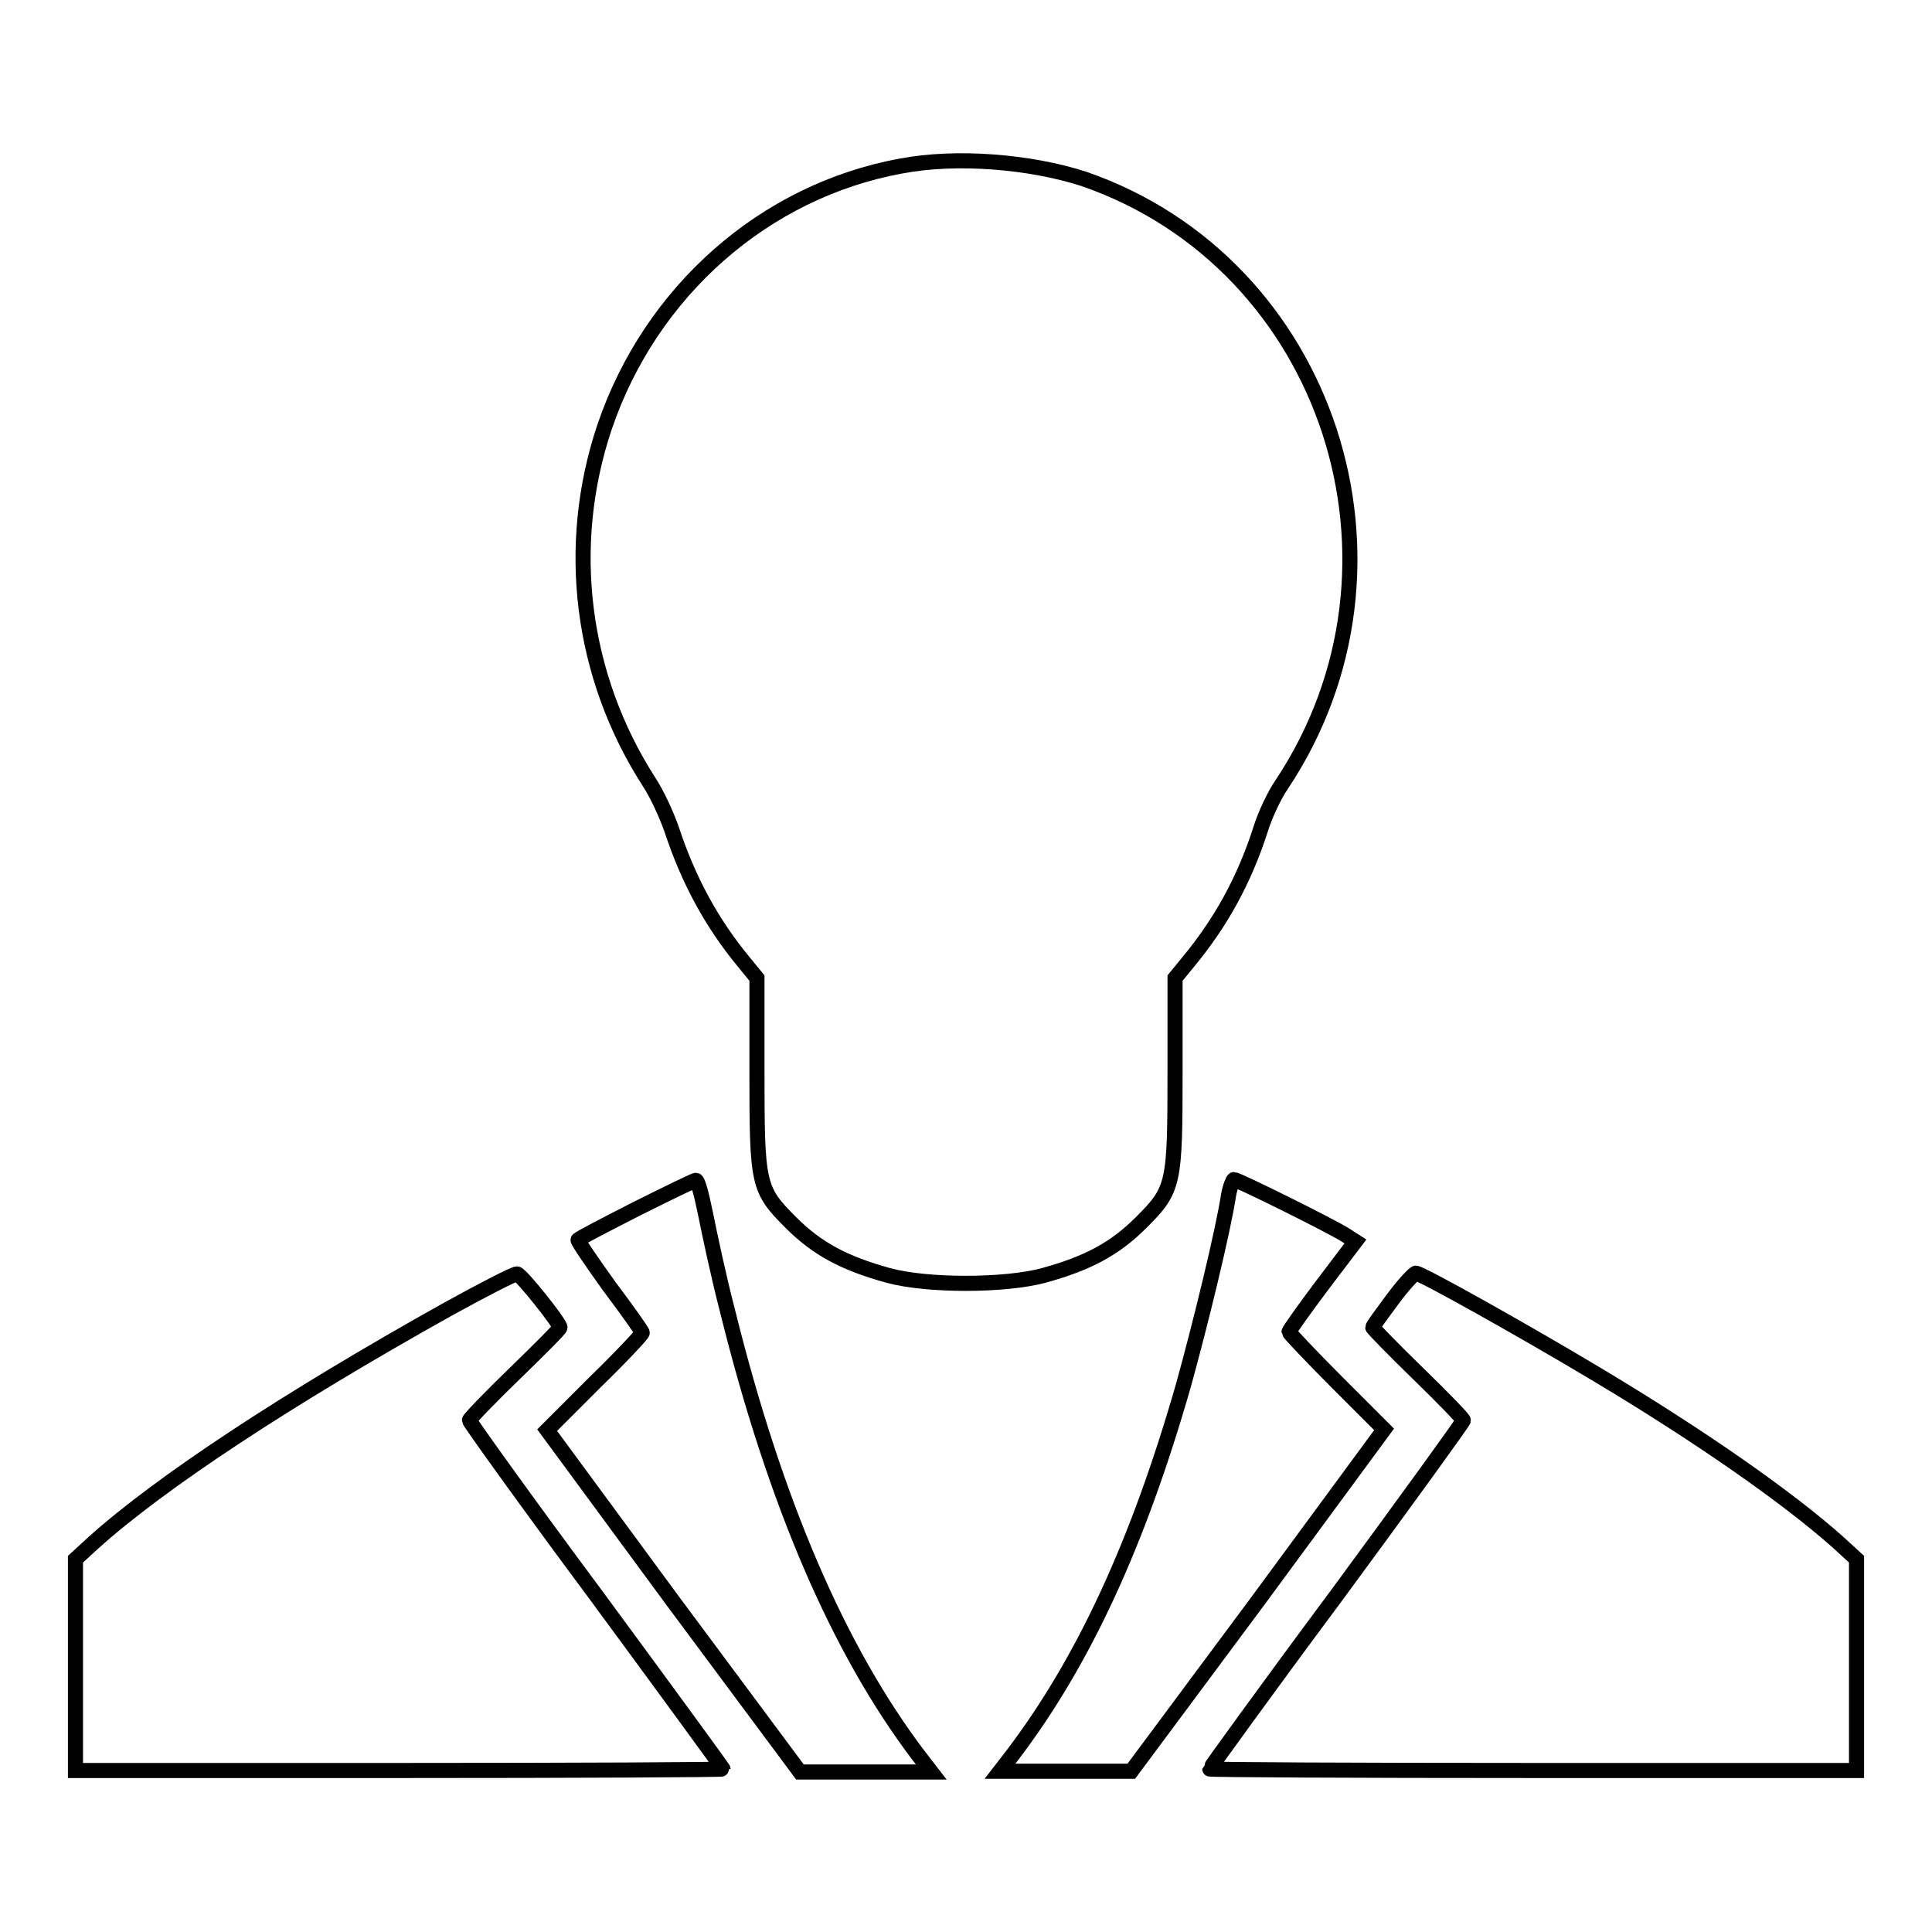
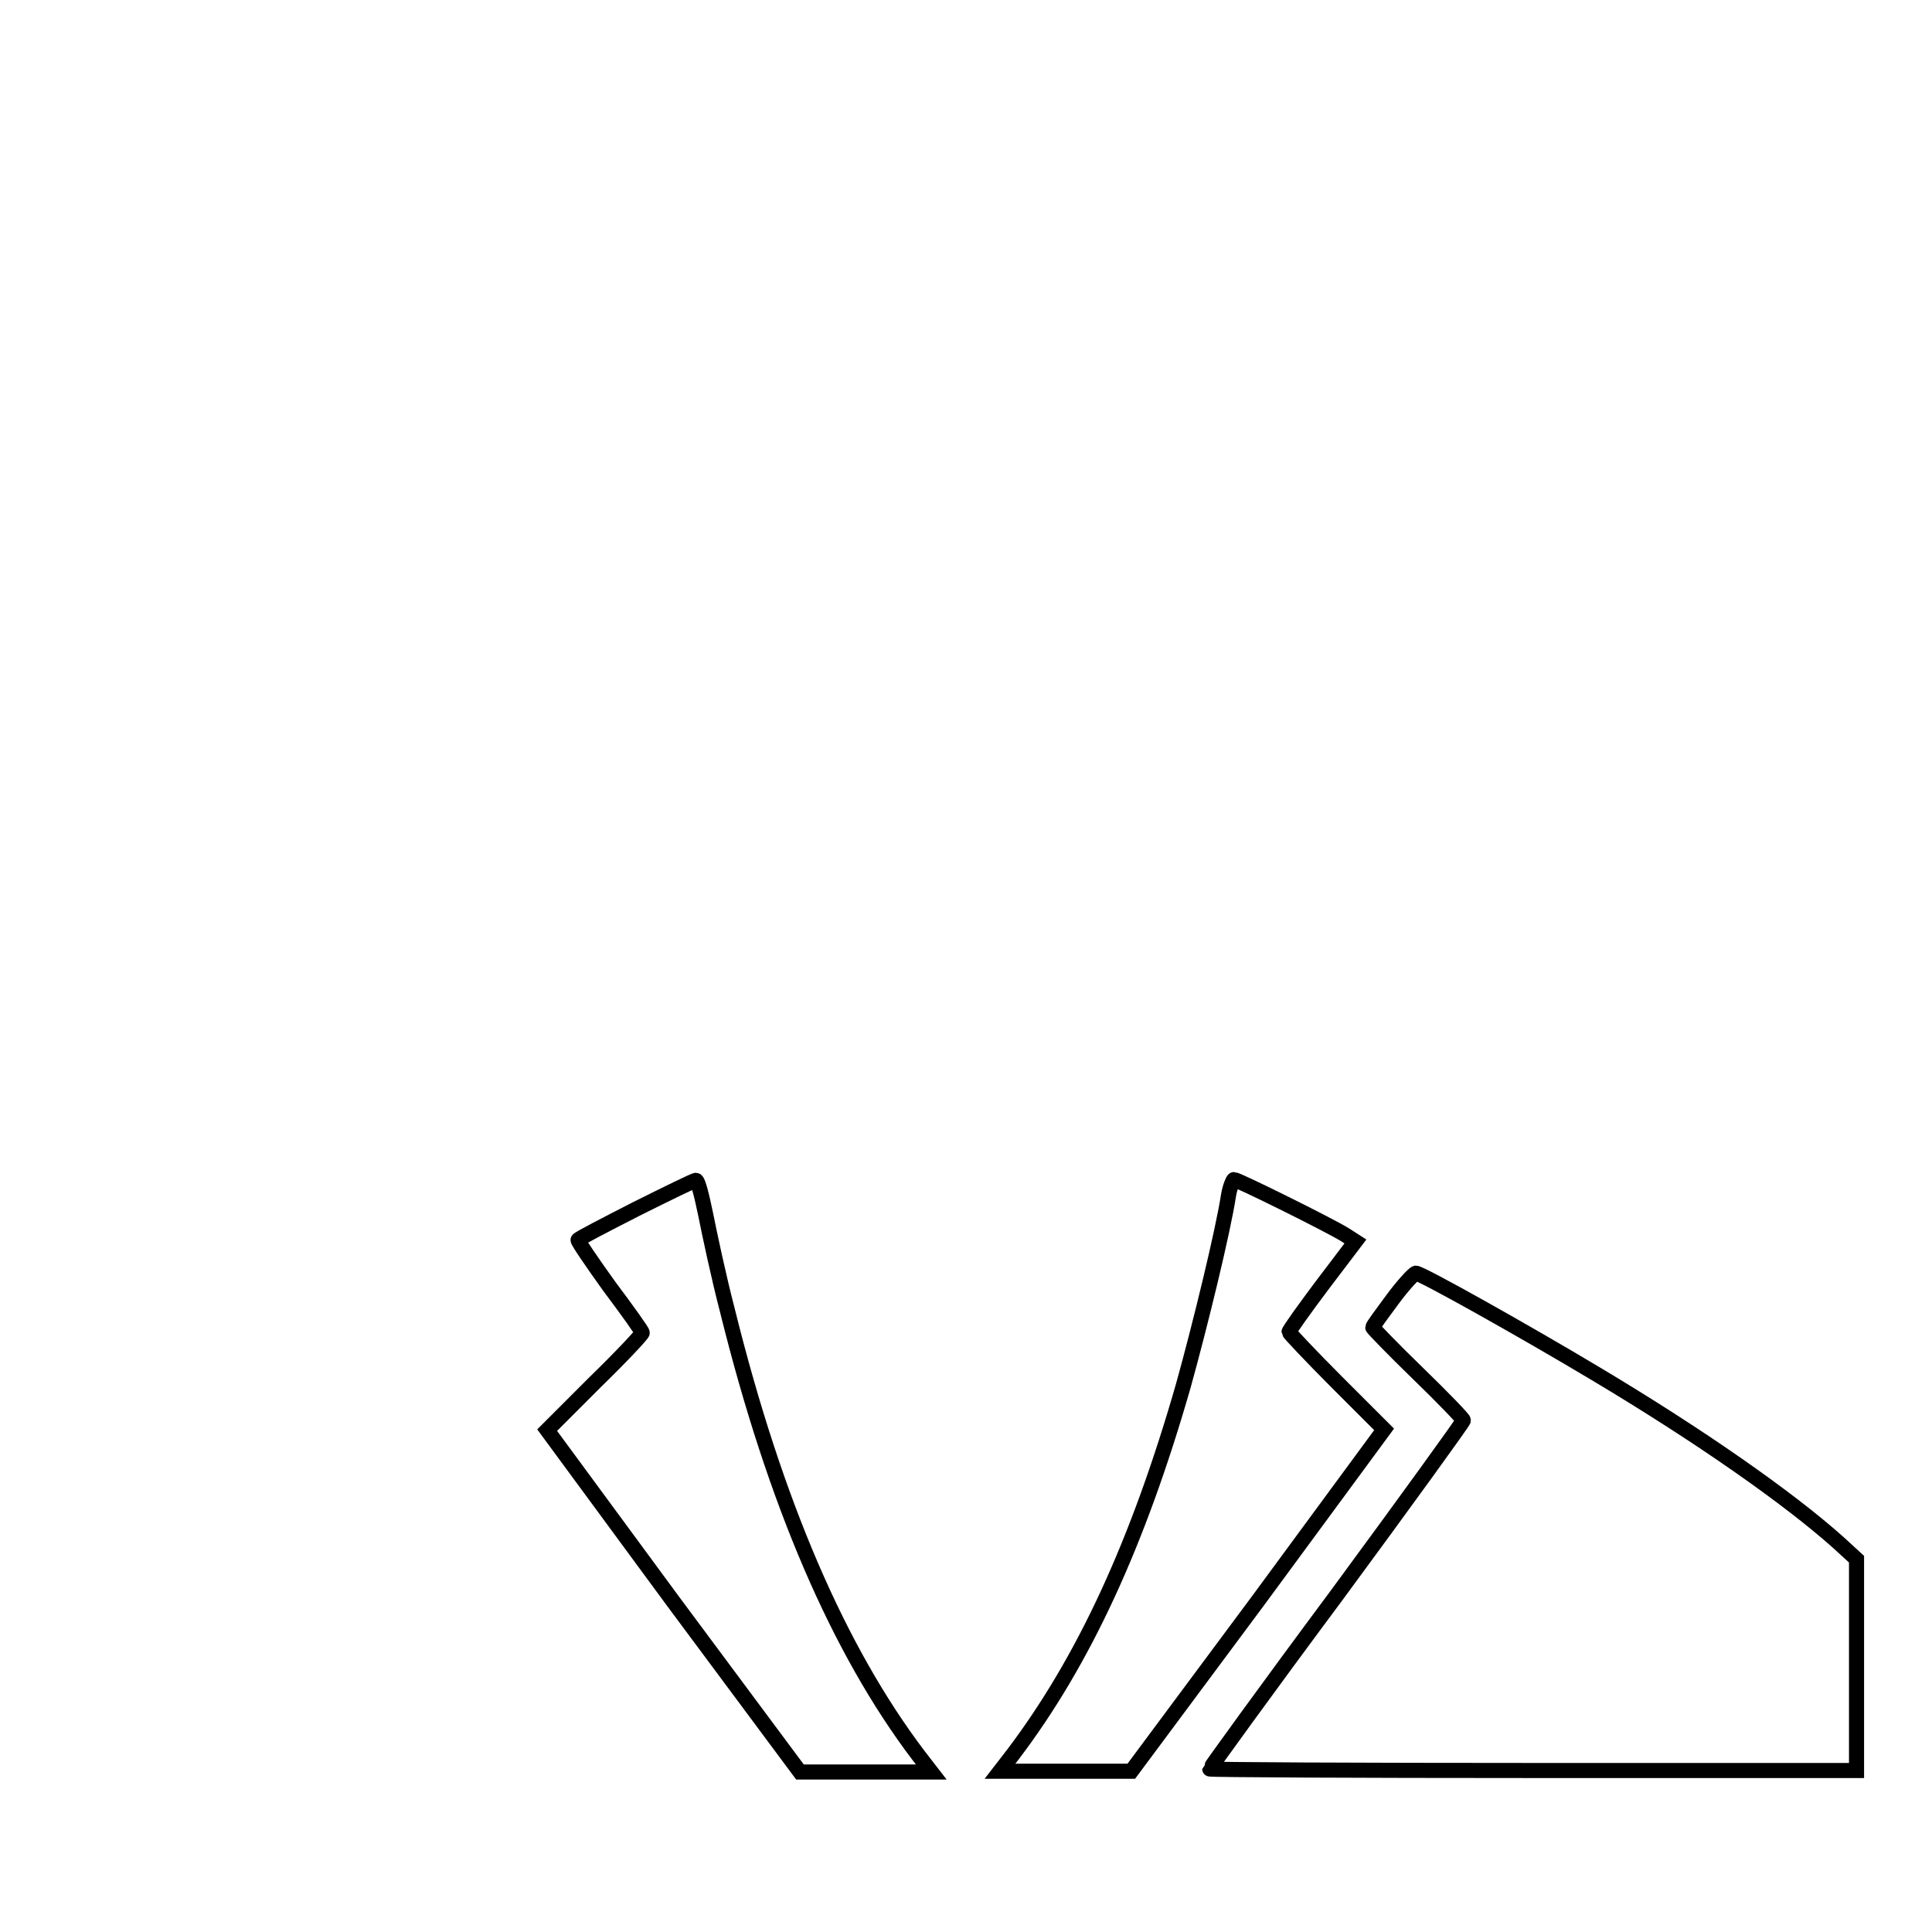
<svg xmlns="http://www.w3.org/2000/svg" version="1.1" x="0px" y="0px" viewBox="0 0 256 256" enable-background="new 0 0 256 256" xml:space="preserve">
  <g>
    <g>
      <g>
-         <path stroke-width="2" fill-opacity="0" stroke="#000000" d="M119.4,22c-18.1,3.3-33.2,16.6-39.3,34.6c-5.3,15.8-3.1,33,5.9,47c1,1.5,2.3,4.3,3,6.3c2.2,6.7,5.3,12.4,9.5,17.5l1.8,2.2v12.2c0,15.2,0.1,15.8,4.5,20.2c3.5,3.5,7.1,5.4,12.9,7c5.1,1.4,15.4,1.4,20.6,0c5.8-1.6,9.4-3.5,12.9-7c4.4-4.4,4.5-5,4.5-20.2v-12.2l1.8-2.2c4.2-5.1,7.3-10.6,9.5-17.4c0.6-2,1.9-4.7,2.8-6c19.4-29.1,6.3-69.1-26.2-80.3C136.5,21.4,126.7,20.6,119.4,22z" />
        <path stroke-width="2" fill-opacity="0" stroke="#000000" d="M84.3,160.2c-4.1,2.1-7.6,3.9-7.7,4.1c-0.1,0.1,1.8,2.9,4.1,6.1c2.4,3.2,4.4,6,4.4,6.2s-2.8,3.2-6.3,6.6l-6.3,6.3l16.7,22.7l16.8,22.6h8.7h8.7l-1.7-2.2c-10.6-14-19-33.5-25.3-58.9c-1.2-4.6-2.4-10.3-2.9-12.8c-0.5-2.4-1-4.5-1.3-4.5C92,156.4,88.5,158.1,84.3,160.2z" />
        <path stroke-width="2" fill-opacity="0" stroke="#000000" d="M162.8,158.3c-0.7,4.7-3.8,17.4-6,25.3c-6,20.9-13.2,36.5-22.6,48.9l-1.7,2.2h8.7h8.7l16.8-22.6l16.7-22.7l-6.3-6.3c-3.5-3.5-6.3-6.5-6.3-6.6c0-0.2,2-3,4.4-6.2l4.4-5.8l-1.4-0.9c-2.1-1.3-14.2-7.3-14.7-7.3C163.4,156.3,163,157.2,162.8,158.3z" />
-         <path stroke-width="2" fill-opacity="0" stroke="#000000" d="M59.3,173.5c-21.3,11.9-38,22.9-46.9,30.9l-2.4,2.2v14v14h42.9c23.6,0,42.9-0.1,42.9-0.2c0-0.1-7.6-10.5-16.8-23c-9.3-12.5-16.8-23-16.8-23.2s2.7-3,6-6.2c3.3-3.2,6-5.9,6-6.1c0-0.6-5.2-7.1-5.7-7.1C68.1,168.8,64,170.9,59.3,173.5z" />
        <path stroke-width="2" fill-opacity="0" stroke="#000000" d="M184.5,172.2c-1.4,1.9-2.6,3.5-2.6,3.7c0,0.1,2.7,2.9,6,6.1c3.3,3.2,6,6,6,6.2s-7.6,10.7-16.8,23.2c-9.3,12.5-16.8,22.9-16.8,23c0,0.1,19.3,0.2,42.9,0.2H246v-14v-14l-2.4-2.2c-6.6-5.9-18.3-14.1-32.2-22.4c-9.7-5.8-23.1-13.3-23.8-13.3C187.3,168.8,185.9,170.3,184.5,172.2z" />
      </g>
    </g>
  </g>
</svg>